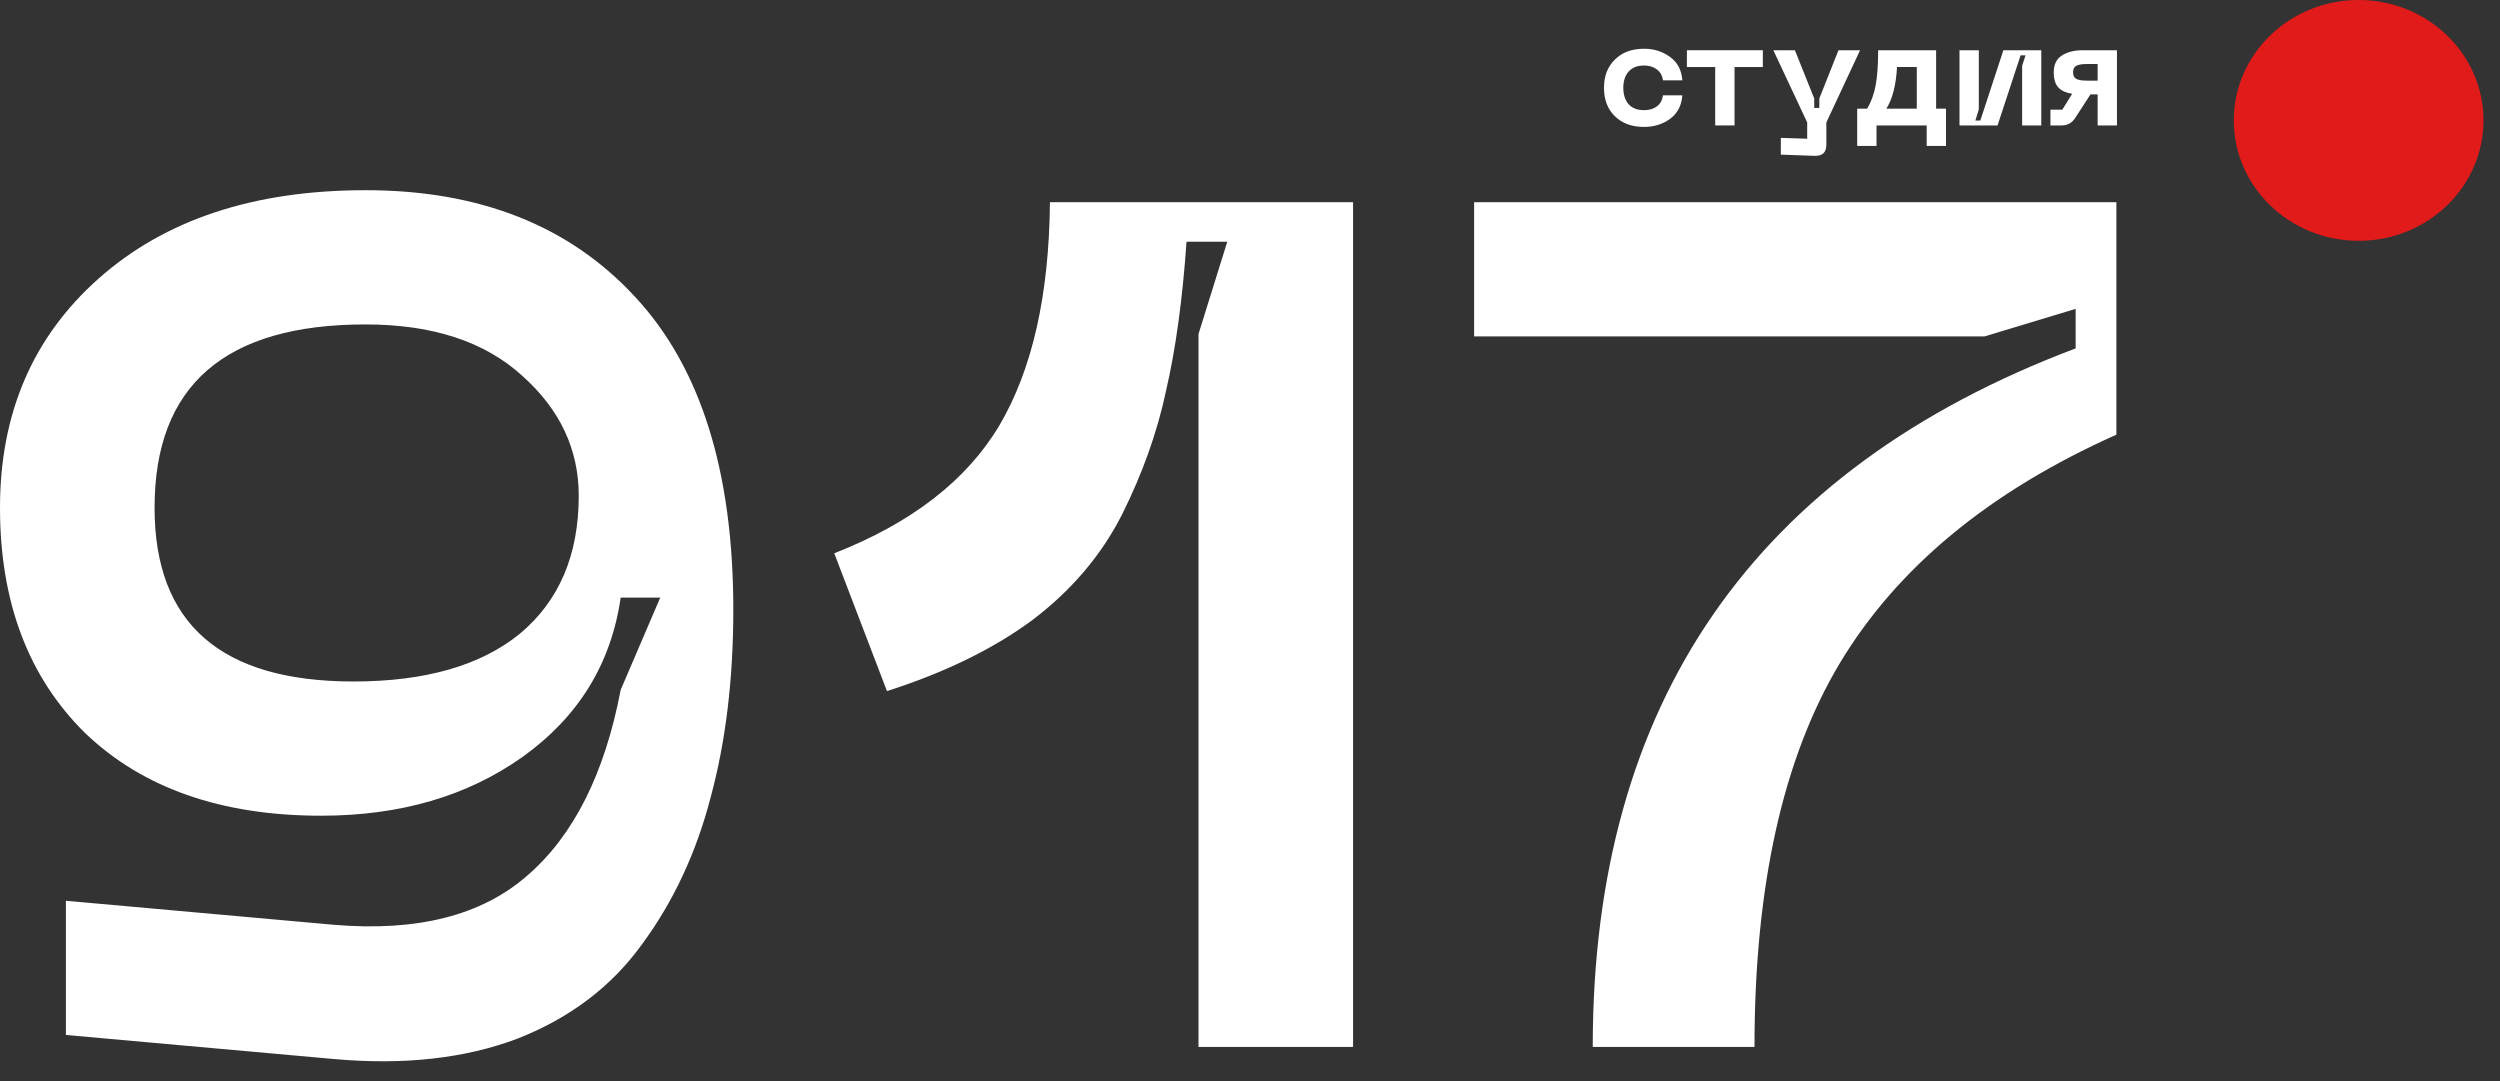
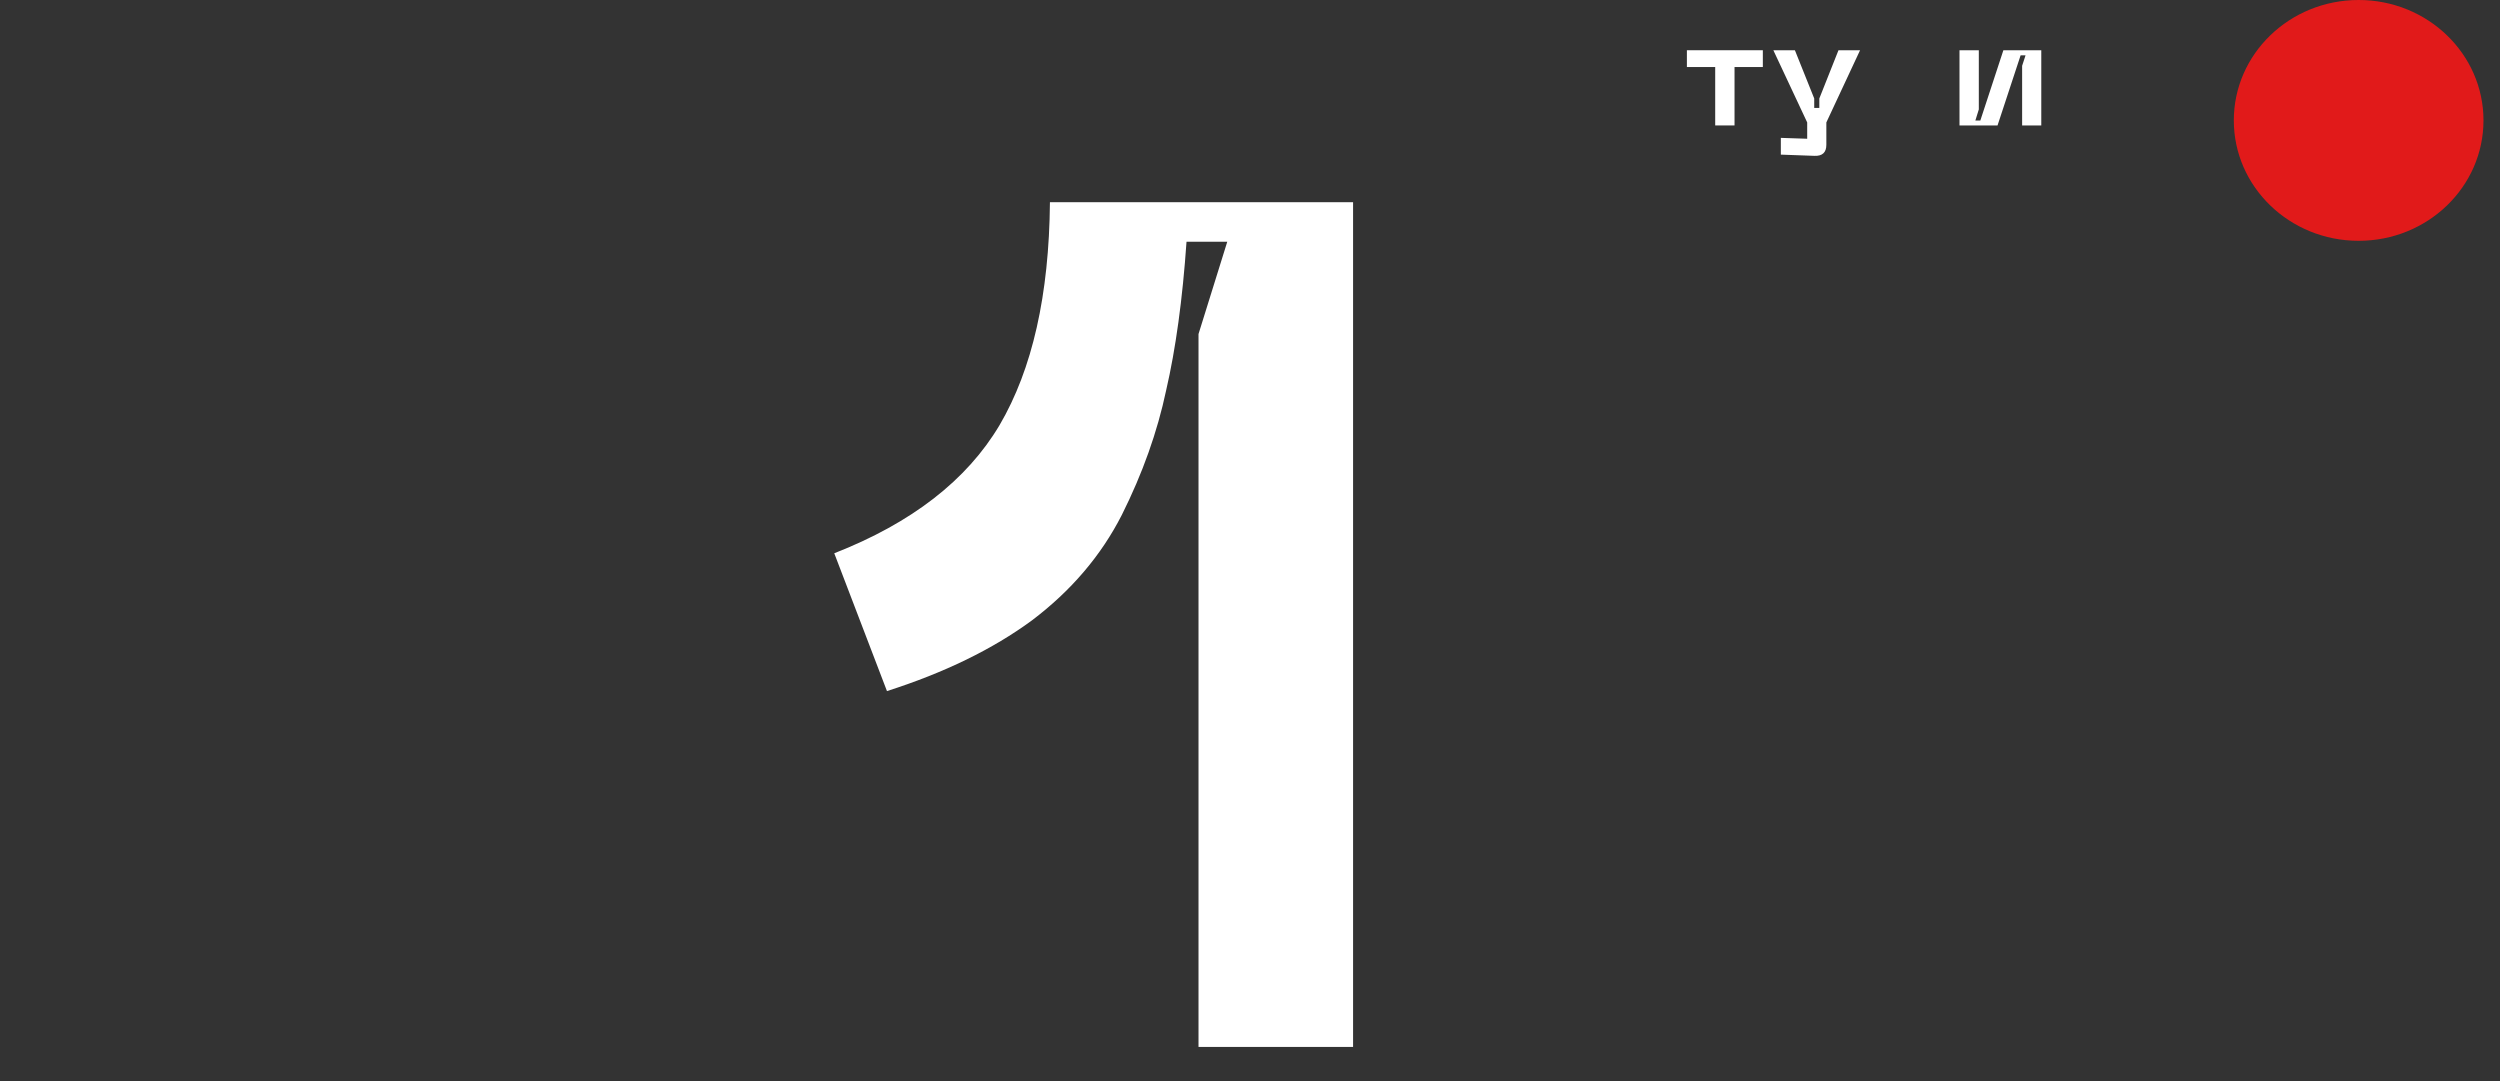
<svg xmlns="http://www.w3.org/2000/svg" width="74" height="32" viewBox="0 0 74 32" fill="none">
  <rect x="0" y="0" width="74" height="32" fill="#333333" stroke="none" />
-   <path d="M21.706 18.044C21.706 20.101 21.482 21.957 21.032 23.613C20.607 25.244 19.933 26.687 19.011 27.94C18.112 29.193 16.883 30.127 15.322 30.742C13.762 31.333 11.941 31.534 9.86 31.345L1.951 30.635V26.663L9.86 27.372C12.343 27.585 14.258 27.1 15.606 25.918C16.977 24.736 17.899 22.903 18.372 20.421L19.543 17.689H18.372C18.089 19.652 17.119 21.224 15.464 22.407C13.832 23.565 11.846 24.145 9.505 24.145C6.55 24.145 4.221 23.329 2.518 21.697C0.839 20.042 0 17.82 0 15.029C0 12.239 0.969 9.981 2.908 8.255C4.871 6.505 7.507 5.63 10.818 5.63C14.199 5.63 16.859 6.683 18.798 8.787C20.737 10.868 21.706 13.954 21.706 18.044ZM17.131 14.675C17.131 13.303 16.575 12.121 15.464 11.128C14.353 10.111 12.804 9.603 10.818 9.603C6.656 9.603 4.575 11.412 4.575 15.029C4.575 18.458 6.538 20.172 10.463 20.172C12.591 20.172 14.235 19.699 15.393 18.754C16.552 17.784 17.131 16.424 17.131 14.675Z" fill="white" />
  <path d="M24.694 16.377C26.987 15.479 28.619 14.214 29.588 12.582C30.558 10.927 31.054 8.728 31.078 5.985H40.051V30.99H35.476V9.887L36.327 7.156H35.121C35.003 8.858 34.802 10.324 34.518 11.554C34.258 12.783 33.821 14.013 33.206 15.242C32.591 16.448 31.704 17.488 30.546 18.363C29.387 19.215 27.956 19.912 26.254 20.456L24.694 16.377Z" fill="white" />
-   <path d="M47.145 30.99C47.145 20.799 51.91 13.906 61.439 10.312V9.142L58.743 9.957H43.634V5.985H62.645V12.866C58.885 14.545 56.154 16.803 54.452 19.64C52.773 22.454 51.933 26.237 51.933 30.99H47.145Z" fill="white" />
-   <path d="M47.478 2.6C47.478 2.251 47.586 1.972 47.802 1.762C48.018 1.549 48.304 1.443 48.662 1.443C48.958 1.443 49.215 1.524 49.434 1.687C49.655 1.846 49.776 2.077 49.797 2.378H49.225C49.204 2.237 49.144 2.129 49.043 2.055C48.943 1.978 48.816 1.939 48.662 1.939C48.464 1.939 48.312 2 48.205 2.121C48.102 2.239 48.05 2.399 48.05 2.6C48.05 2.801 48.102 2.962 48.205 3.083C48.312 3.202 48.464 3.261 48.662 3.261C48.816 3.261 48.943 3.224 49.043 3.15C49.144 3.073 49.204 2.964 49.225 2.822H49.797C49.776 3.123 49.655 3.355 49.434 3.518C49.215 3.677 48.958 3.757 48.662 3.757C48.304 3.757 48.018 3.652 47.802 3.442C47.586 3.233 47.478 2.952 47.478 2.6Z" fill="white" />
  <path d="M52.18 1.487V1.984H51.342V3.713H50.77V1.984H49.932V1.487H52.18Z" fill="white" />
  <path d="M54.419 1.487H55.058L54.06 3.624V4.285C54.06 4.512 53.944 4.622 53.71 4.613L52.713 4.577V4.081L53.493 4.107V3.624L52.491 1.487H53.129L53.701 2.915V3.194H53.852V2.915L54.419 1.487Z" fill="white" />
-   <path d="M57.602 3.216V4.32H57.03V3.713H55.545V4.32H54.973V3.216H55.266C55.384 3.024 55.468 2.797 55.518 2.534C55.568 2.271 55.593 1.922 55.593 1.487H57.309V3.216H57.602ZM55.837 3.216H56.737V1.984H56.152C56.123 2.516 56.018 2.927 55.837 3.216Z" fill="white" />
  <path d="M60.422 3.713H59.855V1.948L59.956 1.638H59.81L59.127 3.713H58.001V1.487H58.573V3.238L58.471 3.567H58.618L59.3 1.487H60.422V3.713Z" fill="white" />
-   <path d="M62.662 1.487V3.713H62.09V2.795H61.877L61.42 3.5C61.326 3.642 61.193 3.713 61.022 3.713H60.693V3.247H61.044L61.336 2.777C61.162 2.751 61.027 2.69 60.933 2.596C60.838 2.498 60.791 2.346 60.791 2.139C60.791 1.914 60.869 1.75 61.026 1.647C61.186 1.54 61.395 1.487 61.656 1.487H62.662ZM62.09 2.387V1.895H61.775C61.627 1.895 61.521 1.913 61.456 1.948C61.394 1.984 61.363 2.047 61.363 2.139C61.363 2.234 61.394 2.299 61.456 2.334C61.521 2.37 61.627 2.387 61.775 2.387H62.09Z" fill="white" />
  <ellipse cx="69.816" cy="3.564" rx="3.695" ry="3.564" fill="#E11A1A" />
</svg>